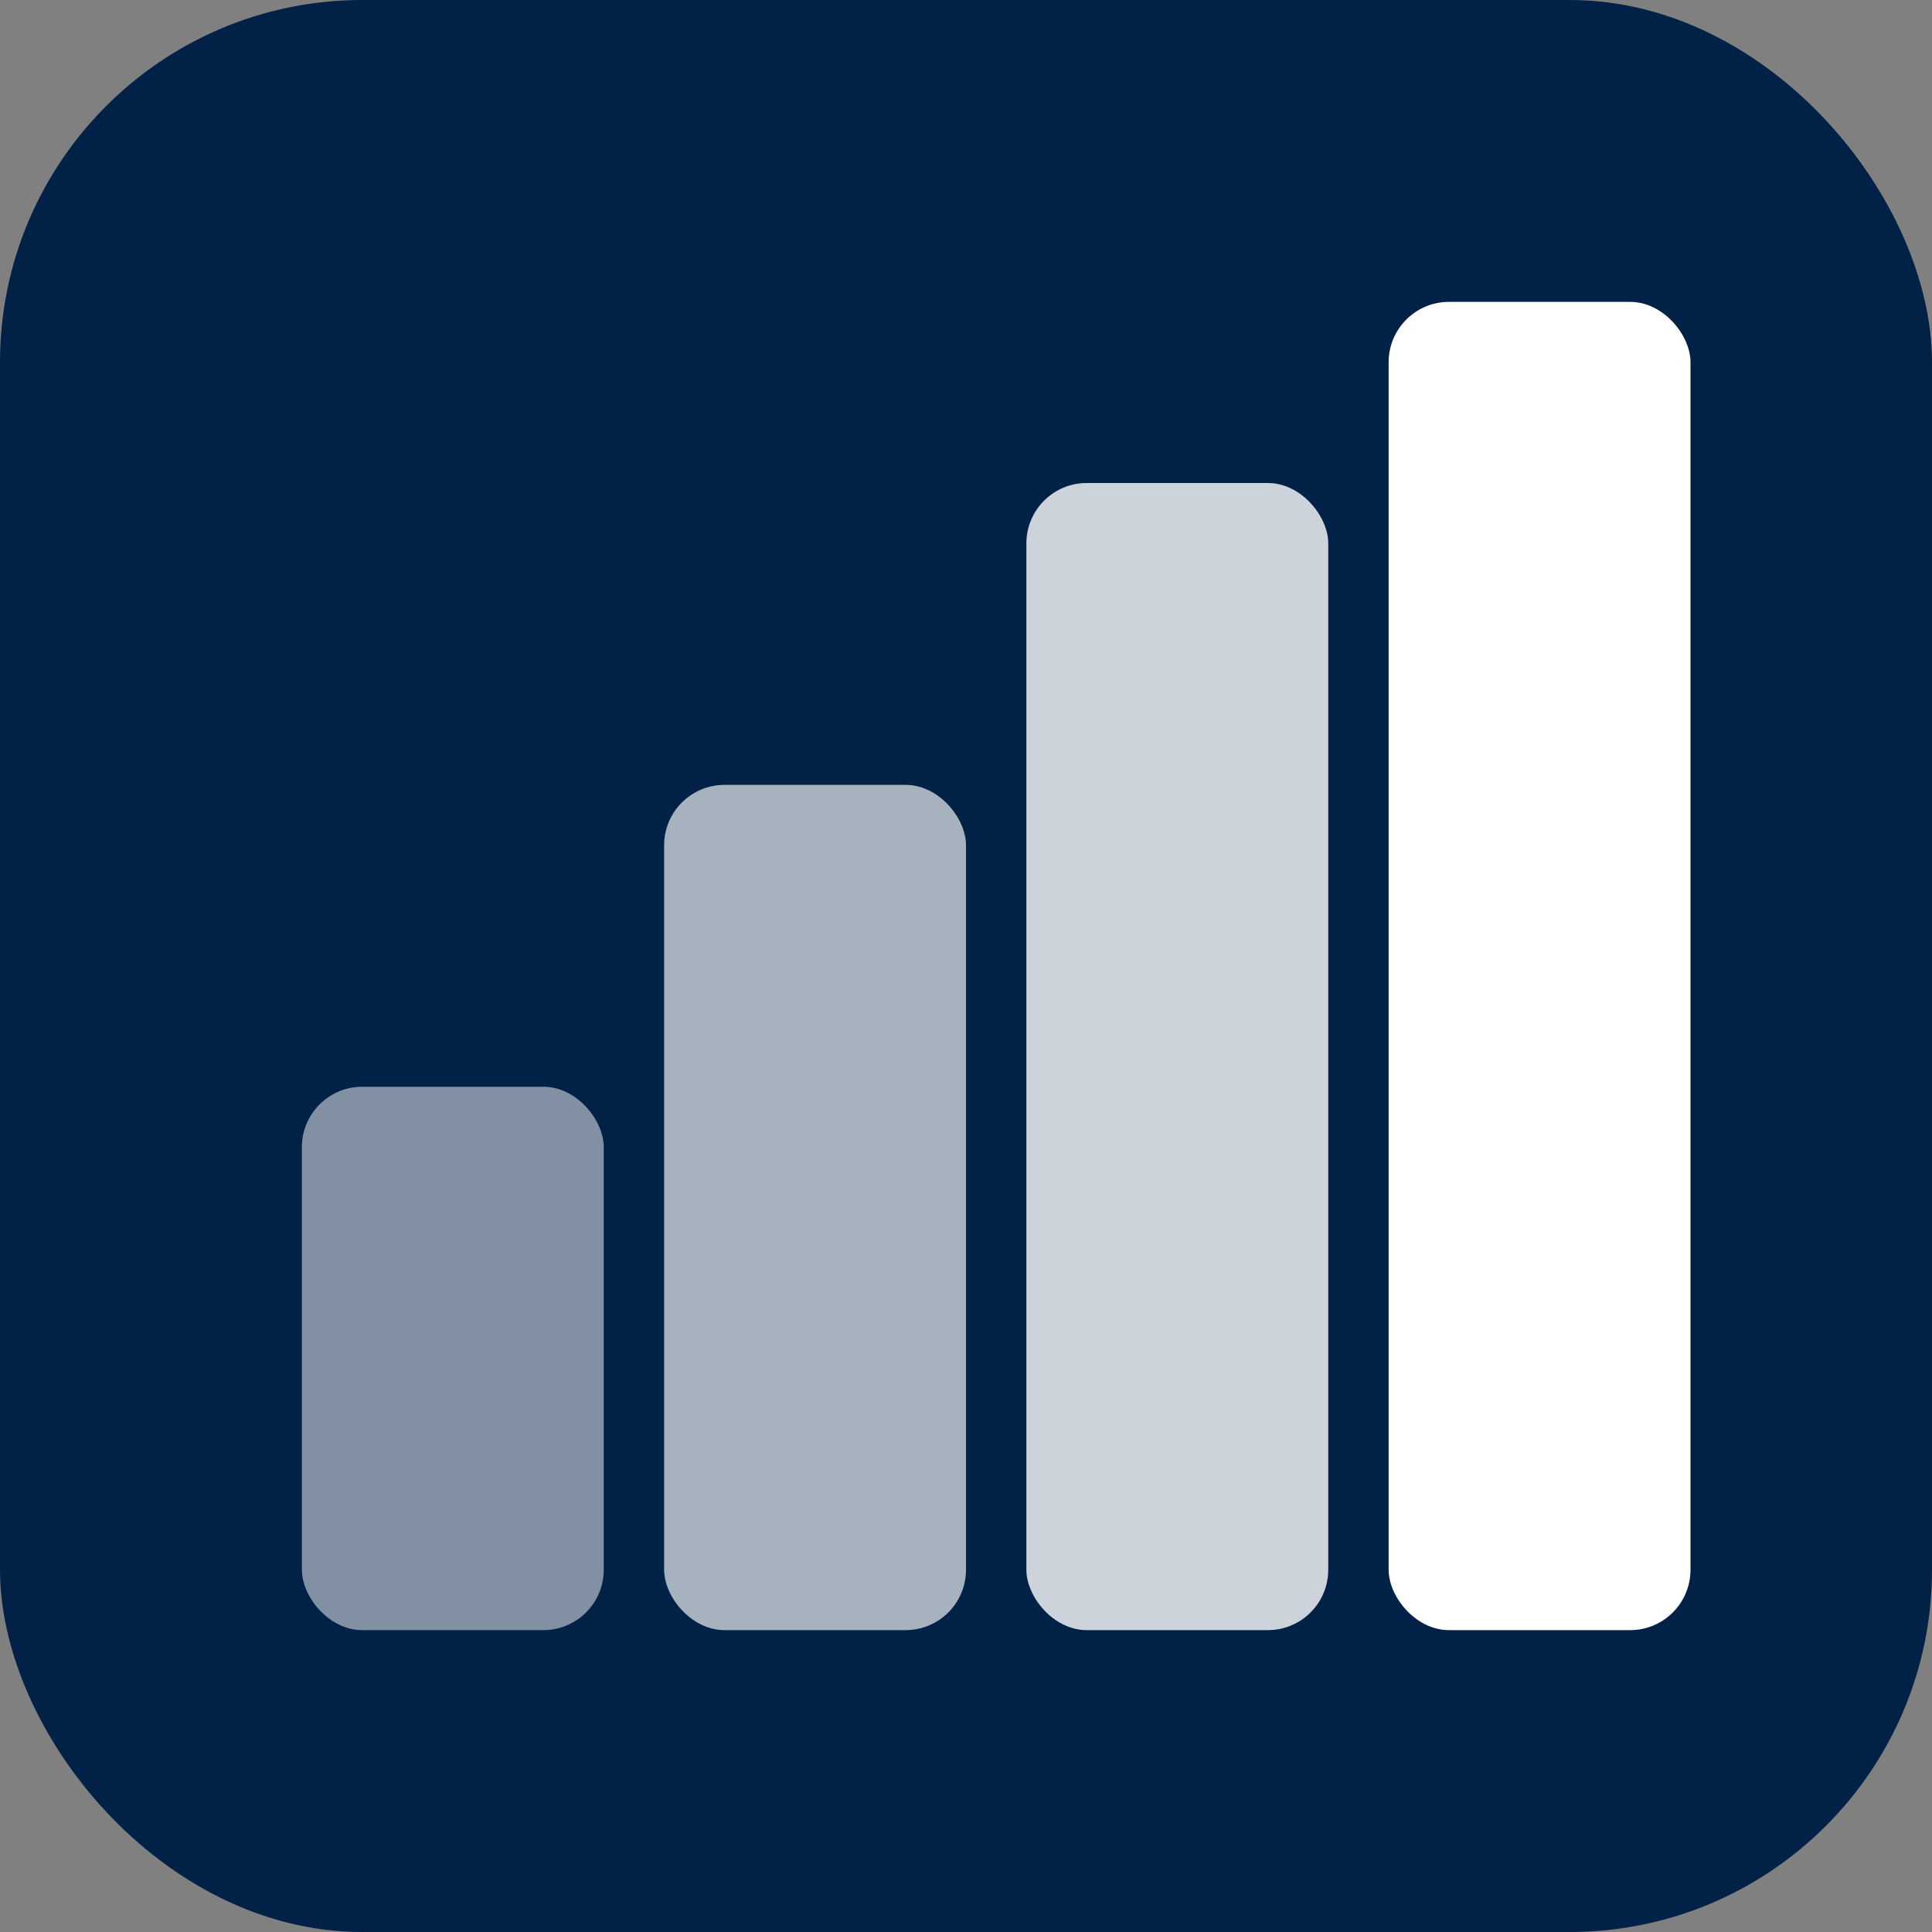
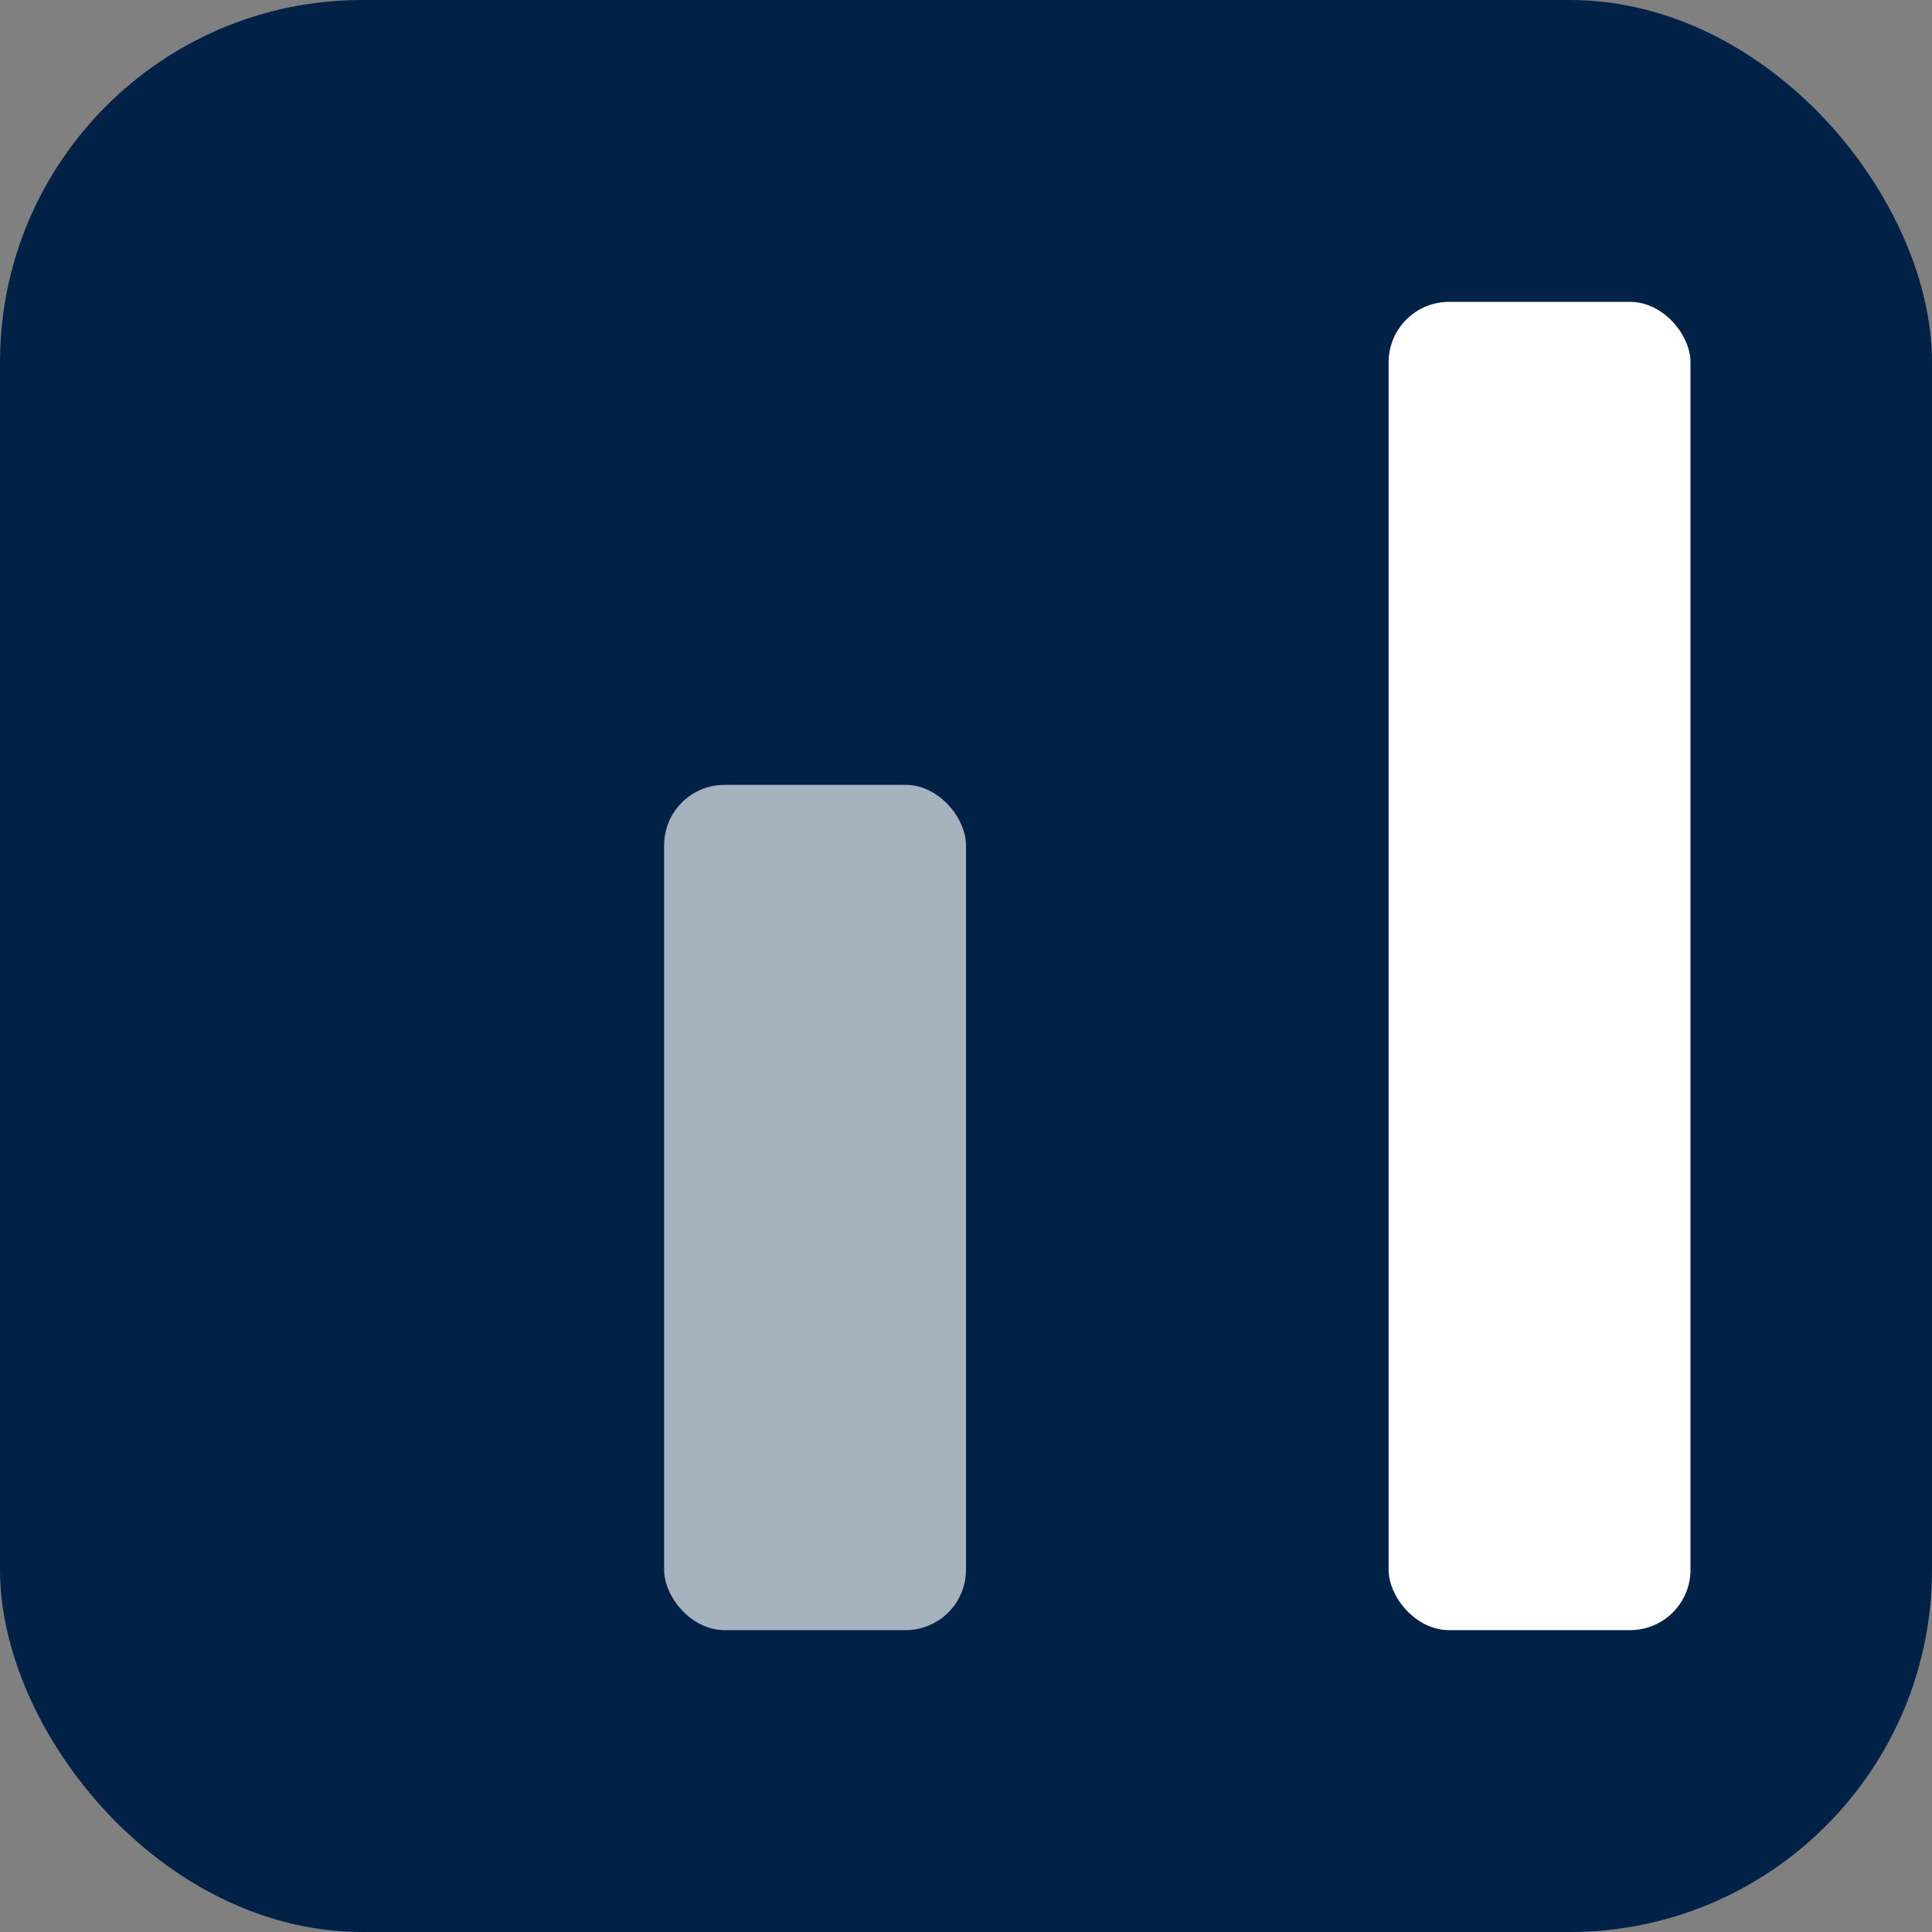
<svg xmlns="http://www.w3.org/2000/svg" width="32" height="32" viewBox="0 0 32 32" fill="none">
  <rect x="0" y="0" width="32" height="32" fill="#808080" stroke="none" />
  <rect width="32" height="32" rx="6" fill="#022147" />
-   <rect x="5" y="18" width="5" height="9" rx="1" fill="#ffffff" opacity="0.5" />
  <rect x="11" y="13" width="5" height="14" rx="1" fill="#ffffff" opacity="0.65" />
-   <rect x="17" y="8" width="5" height="19" rx="1" fill="#ffffff" opacity="0.8" />
  <rect x="23" y="5" width="5" height="22" rx="1" fill="#ffffff" />
</svg>